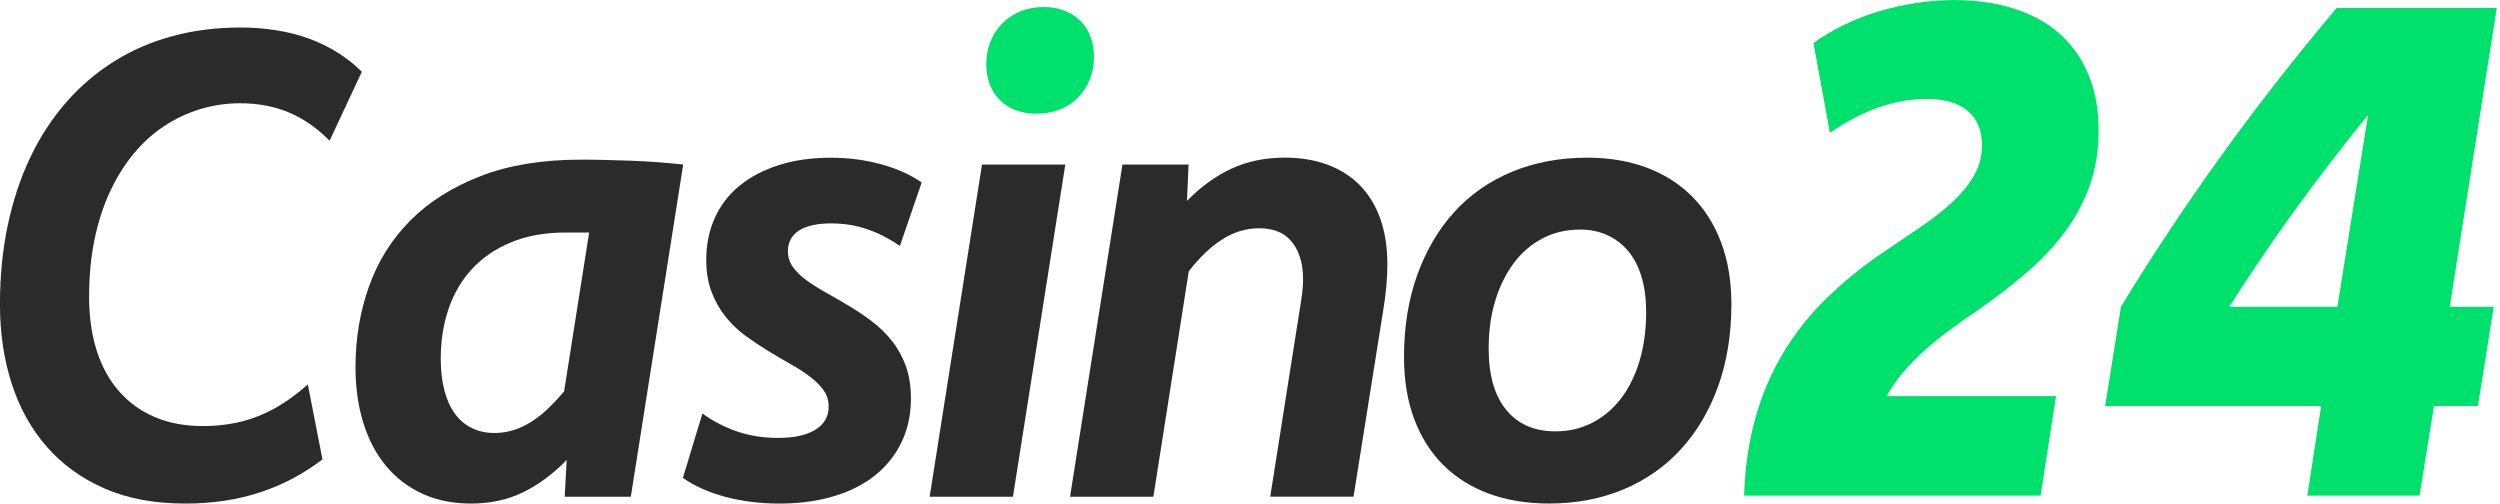
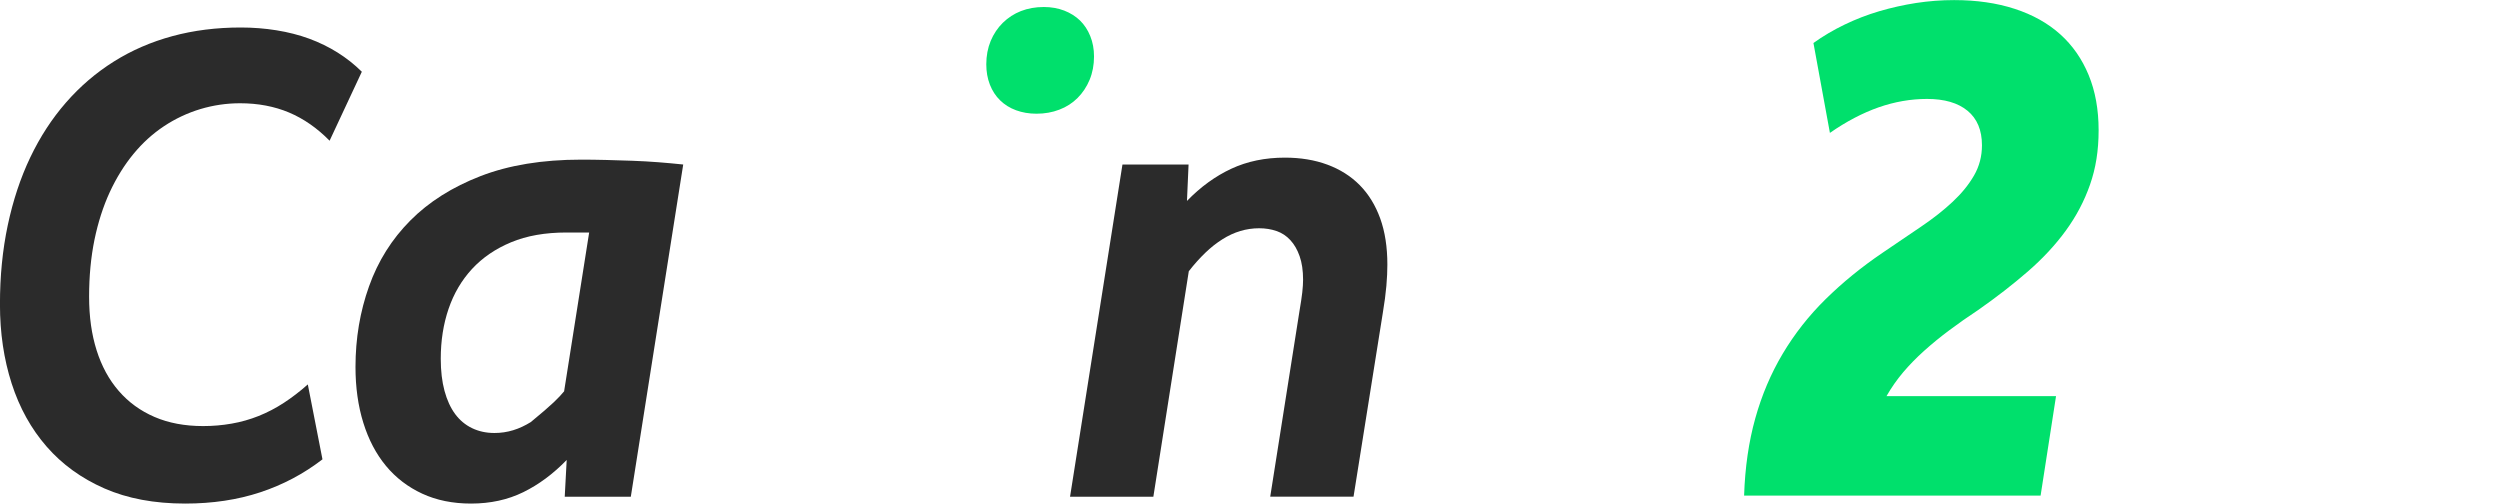
<svg xmlns="http://www.w3.org/2000/svg" width="560" height="113" viewBox="0 0 560 113" fill="none">
  <g clip-path="url(#clip0_1415_39)">
    <path d="M72.23 102.89C68.05 106.12 63.41 108.58 58.31 110.27C53.21 111.96 47.59 112.8 41.47 112.8C34.57 112.8 28.54 111.67 23.39 109.41C18.24 107.15 13.93 104.03 10.45 100.04C6.98 96.06 4.36 91.34 2.61 85.9C0.86 80.46 -0.01 74.55 -0.01 68.19C-0.01 61.83 0.57 55.96 1.74 50.44C2.91 44.93 4.58 39.87 6.77 35.28C8.96 30.69 11.63 26.58 14.79 22.96C17.95 19.34 21.52 16.28 25.51 13.78C29.49 11.28 33.87 9.38 38.63 8.09C43.39 6.8 48.49 6.16 53.94 6.16C59.39 6.16 64.74 7 69.28 8.67C73.82 10.35 77.75 12.81 81.05 16.07L73.83 31.52C71.06 28.7 68.04 26.6 64.76 25.21C61.48 23.83 57.82 23.13 53.79 23.13C50.73 23.13 47.75 23.57 44.86 24.44C41.97 25.32 39.26 26.59 36.73 28.27C34.2 29.95 31.92 32.02 29.88 34.5C27.84 36.98 26.08 39.82 24.59 43.03C23.11 46.24 21.97 49.8 21.16 53.71C20.36 57.62 19.96 61.86 19.96 66.43C19.96 71 20.52 74.91 21.64 78.46C22.76 82.01 24.41 85.05 26.6 87.57C28.79 90.1 31.46 92.04 34.62 93.4C37.78 94.76 41.4 95.44 45.48 95.44C47.67 95.44 49.8 95.26 51.89 94.89C53.98 94.53 56 93.95 57.94 93.18C59.88 92.4 61.77 91.42 63.59 90.23C65.41 89.04 67.2 87.67 68.95 86.11L72.23 102.88V102.89Z" fill="#2B2B2B" />
-     <path d="M141.3 111.27H126.5L126.94 103.03C123.93 106.14 120.68 108.55 117.21 110.25C113.74 111.95 109.84 112.8 105.51 112.8C101.43 112.8 97.78 112.06 94.58 110.58C91.38 109.1 88.66 107.02 86.45 104.35C84.24 101.68 82.55 98.46 81.38 94.69C80.21 90.92 79.63 86.76 79.63 82.19C79.63 75.82 80.64 69.81 82.66 64.15C84.67 58.49 87.76 53.57 91.92 49.39C96.07 45.21 101.32 41.89 107.66 39.44C114 36.99 121.5 35.76 130.15 35.76C131.9 35.76 133.75 35.78 135.69 35.83C137.63 35.88 139.6 35.94 141.59 36.01C143.58 36.08 145.54 36.19 147.46 36.34C149.38 36.49 151.24 36.66 153.04 36.85L141.3 111.27ZM131.97 52.08H126.87C122.11 52.08 117.98 52.81 114.48 54.27C110.98 55.73 108.07 57.72 105.73 60.25C103.4 62.78 101.65 65.75 100.48 69.18C99.31 72.61 98.73 76.34 98.73 80.37C98.73 83.09 99.01 85.48 99.57 87.55C100.13 89.62 100.92 91.34 101.94 92.73C102.96 94.11 104.22 95.17 105.73 95.9C107.24 96.63 108.91 96.99 110.76 96.99C112.22 96.99 113.61 96.78 114.95 96.37C116.29 95.96 117.6 95.35 118.89 94.55C120.18 93.75 121.43 92.78 122.64 91.63C123.85 90.48 125.09 89.16 126.36 87.66L131.97 52.09V52.08Z" fill="#2B2B2B" />
-     <path d="M201.56 55.07C199.32 53.52 196.93 52.29 194.38 51.39C191.83 50.49 189.1 50.04 186.18 50.04C184.62 50.04 183.24 50.17 182.03 50.44C180.81 50.71 179.79 51.11 178.97 51.64C178.14 52.18 177.52 52.83 177.11 53.61C176.7 54.39 176.49 55.26 176.49 56.23C176.49 57.59 176.88 58.81 177.66 59.87C178.44 60.93 179.47 61.94 180.76 62.86C182.05 63.78 183.52 64.71 185.17 65.63C186.82 66.55 188.52 67.54 190.27 68.58C192.02 69.62 193.71 70.77 195.34 72.01C196.97 73.25 198.44 74.68 199.75 76.31C201.06 77.94 202.11 79.81 202.88 81.92C203.65 84.03 204.05 86.48 204.05 89.25C204.05 92.8 203.37 96.02 202.01 98.91C200.65 101.8 198.7 104.28 196.18 106.35C193.65 108.42 190.56 110.01 186.89 111.12C183.22 112.24 179.13 112.8 174.61 112.8C170.33 112.8 166.31 112.3 162.55 111.31C158.78 110.31 155.59 108.89 152.97 107.05L157.34 92.62C159.67 94.32 162.25 95.66 165.07 96.63C167.89 97.6 170.95 98.09 174.25 98.09C176.1 98.09 177.72 97.93 179.13 97.62C180.54 97.3 181.73 96.84 182.7 96.23C183.67 95.62 184.4 94.88 184.89 94.01C185.38 93.14 185.62 92.16 185.62 91.09C185.62 89.68 185.23 88.44 184.45 87.37C183.67 86.3 182.64 85.28 181.35 84.31C180.06 83.34 178.59 82.39 176.94 81.47C175.29 80.55 173.61 79.56 171.91 78.52C170.21 77.48 168.53 76.35 166.88 75.13C165.23 73.91 163.76 72.49 162.47 70.87C161.18 69.24 160.15 67.4 159.37 65.33C158.59 63.27 158.2 60.9 158.2 58.22C158.2 54.77 158.84 51.62 160.13 48.78C161.42 45.94 163.28 43.53 165.71 41.56C168.14 39.59 171.07 38.06 174.49 36.97C177.92 35.88 181.79 35.33 186.12 35.33C190.06 35.33 193.8 35.82 197.35 36.79C200.9 37.76 203.93 39.12 206.46 40.87L201.58 55.08L201.56 55.07Z" fill="#2B2B2B" />
-     <path d="M226.9 111.27H208.24L219.97 36.85H238.63L226.9 111.27Z" fill="#2B2B2B" />
+     <path d="M141.3 111.27H126.5L126.94 103.03C123.93 106.14 120.68 108.55 117.21 110.25C113.74 111.95 109.84 112.8 105.51 112.8C101.43 112.8 97.78 112.06 94.58 110.58C91.38 109.1 88.66 107.02 86.45 104.35C84.24 101.68 82.55 98.46 81.38 94.69C80.21 90.92 79.63 86.76 79.63 82.19C79.63 75.82 80.64 69.81 82.66 64.15C84.67 58.49 87.76 53.57 91.92 49.39C96.07 45.21 101.32 41.89 107.66 39.44C114 36.99 121.5 35.76 130.15 35.76C131.9 35.76 133.75 35.78 135.69 35.83C137.63 35.88 139.6 35.94 141.59 36.01C143.58 36.08 145.54 36.19 147.46 36.34C149.38 36.49 151.24 36.66 153.04 36.85L141.3 111.27ZM131.97 52.08H126.87C122.11 52.08 117.98 52.81 114.48 54.27C110.98 55.73 108.07 57.72 105.73 60.25C103.4 62.78 101.65 65.75 100.48 69.18C99.31 72.61 98.73 76.34 98.73 80.37C98.73 83.09 99.01 85.48 99.57 87.55C100.13 89.62 100.92 91.34 101.94 92.73C102.96 94.11 104.22 95.17 105.73 95.9C107.24 96.63 108.91 96.99 110.76 96.99C112.22 96.99 113.61 96.78 114.95 96.37C116.29 95.96 117.6 95.35 118.89 94.55C123.85 90.48 125.09 89.16 126.36 87.66L131.97 52.09V52.08Z" fill="#2B2B2B" />
    <path d="M233.82 1.57C235.47 1.57 236.99 1.84 238.38 2.37C239.77 2.91 240.94 3.65 241.92 4.59C242.89 5.54 243.66 6.7 244.22 8.09C244.78 9.47 245.06 10.99 245.06 12.65C245.06 14.55 244.73 16.28 244.08 17.86C243.42 19.44 242.52 20.8 241.38 21.94C240.24 23.08 238.88 23.96 237.3 24.56C235.72 25.17 234.01 25.47 232.16 25.47C230.51 25.47 228.99 25.21 227.6 24.7C226.21 24.19 225.02 23.45 224.03 22.48C223.03 21.51 222.27 20.33 221.73 18.95C221.19 17.56 220.93 16.05 220.93 14.39C220.93 12.5 221.26 10.76 221.91 9.18C222.57 7.6 223.48 6.24 224.64 5.1C225.81 3.96 227.15 3.08 228.69 2.48C230.23 1.88 231.93 1.57 233.83 1.57H233.82Z" fill="#00E06C" />
    <path d="M251.44 36.85H266.24L265.88 45.01C268.94 41.85 272.26 39.45 275.83 37.79C279.4 36.13 283.4 35.31 287.82 35.31C291.32 35.31 294.49 35.83 297.33 36.88C300.17 37.93 302.59 39.46 304.58 41.47C306.57 43.49 308.1 45.98 309.17 48.94C310.24 51.91 310.77 55.35 310.77 59.29C310.77 60.7 310.7 62.28 310.55 64.03C310.4 65.78 310.13 67.82 309.74 70.15L303.19 111.26H284.53L291.09 69.64C291.38 67.94 291.59 66.55 291.71 65.49C291.83 64.42 291.89 63.47 291.89 62.65C291.89 60.61 291.63 58.86 291.12 57.4C290.61 55.94 289.92 54.74 289.04 53.79C288.17 52.84 287.13 52.16 285.94 51.75C284.75 51.34 283.45 51.13 282.04 51.13C280.63 51.13 279.17 51.34 277.81 51.75C276.45 52.16 275.11 52.78 273.8 53.61C272.49 54.44 271.21 55.44 269.97 56.64C268.73 57.84 267.5 59.2 266.29 60.76L258.35 111.27H239.69L251.43 36.85H251.44Z" fill="#2B2B2B" />
-     <path d="M355.54 35.32C360.45 35.32 364.88 36.06 368.84 37.54C372.8 39.02 376.19 41.17 379.01 43.99C381.83 46.81 384 50.25 385.53 54.3C387.06 58.36 387.83 62.96 387.83 68.11C387.83 74.87 386.85 80.99 384.88 86.48C382.91 91.97 380.14 96.67 376.57 100.58C373 104.49 368.7 107.51 363.67 109.62C358.64 111.73 353.06 112.79 346.94 112.79C341.98 112.79 337.5 112.05 333.49 110.57C329.48 109.09 326.07 106.94 323.25 104.12C320.43 101.3 318.27 97.86 316.76 93.81C315.25 89.75 314.5 85.13 314.5 79.93C314.5 73.22 315.48 67.13 317.45 61.63C319.42 56.14 322.18 51.44 325.72 47.53C329.26 43.62 333.58 40.61 338.66 38.49C343.74 36.38 349.36 35.32 355.54 35.32ZM353.86 51.43C350.8 51.43 348.02 52.09 345.52 53.4C343.02 54.71 340.88 56.55 339.11 58.9C337.34 61.26 335.95 64.06 334.95 67.32C333.95 70.58 333.46 74.17 333.46 78.11C333.46 84.04 334.77 88.61 337.4 91.81C340.02 95.02 343.69 96.62 348.41 96.62C351.42 96.62 354.18 95.98 356.68 94.69C359.18 93.4 361.33 91.58 363.13 89.22C364.93 86.86 366.31 84.04 367.28 80.76C368.25 77.48 368.74 73.87 368.74 69.94C368.74 66.98 368.4 64.35 367.72 62.07C367.04 59.79 366.06 57.87 364.77 56.31C363.48 54.76 361.93 53.55 360.1 52.7C358.28 51.85 356.2 51.42 353.87 51.42L353.86 51.43Z" fill="#2B2B2B" />
    <path d="M457.11 111.02H390.68C390.88 104.72 391.72 98.95 393.18 93.72C394.64 88.49 396.69 83.66 399.33 79.23C401.97 74.8 405.17 70.72 408.94 67.01C412.71 63.3 416.97 59.82 421.74 56.59C424.76 54.54 427.63 52.59 430.35 50.75C433.07 48.91 435.43 47.05 437.42 45.18C439.42 43.31 441.01 41.35 442.19 39.3C443.37 37.25 443.96 35 443.96 32.54C443.96 29.16 442.88 26.58 440.73 24.81C438.58 23.04 435.55 22.16 431.66 22.16C428.02 22.16 424.41 22.79 420.82 24.04C417.23 25.3 413.59 27.2 409.9 29.77L406.21 9.63C408.36 8.09 410.68 6.72 413.17 5.52C415.65 4.32 418.24 3.32 420.93 2.52C423.62 1.73 426.38 1.11 429.19 0.67C432.01 0.24 434.85 0.02 437.72 0.02C442.74 0.02 447.26 0.67 451.29 1.98C455.31 3.29 458.71 5.18 461.48 7.67C464.25 10.16 466.37 13.2 467.86 16.82C469.35 20.43 470.09 24.55 470.09 29.16C470.09 33.77 469.45 37.68 468.17 41.35C466.89 45.02 465.08 48.45 462.75 51.65C460.42 54.85 457.59 57.9 454.25 60.8C450.91 63.7 447.2 66.58 443.1 69.45C440.84 70.94 438.7 72.44 436.68 73.95C434.65 75.46 432.77 77 431.03 78.56C429.29 80.12 427.71 81.74 426.3 83.4C424.89 85.07 423.65 86.85 422.57 88.74H460.55L457.09 111.04L457.11 111.02Z" fill="#00E06C" />
-     <path d="M548.75 68.73H558.59L555.05 90.95H545.21L541.98 111.02H516.84L519.93 90.95H471.55L475.09 68.73C481.91 57.5 489.31 46.35 497.29 35.25C505.27 24.15 513.98 12.99 523.42 1.77H559.28L548.74 68.73H548.75ZM530.45 25.75C524.65 32.87 519.17 40 514.01 47.12C508.85 54.25 503.96 61.45 499.34 68.72H523.57L530.45 25.74V25.75Z" fill="#00E06C" />
  </g>
  <defs>
    <clipPath id="clip0_1415_39">
      <rect width="559.29" height="112.8" fill="white" />
    </clipPath>
  </defs>
</svg>